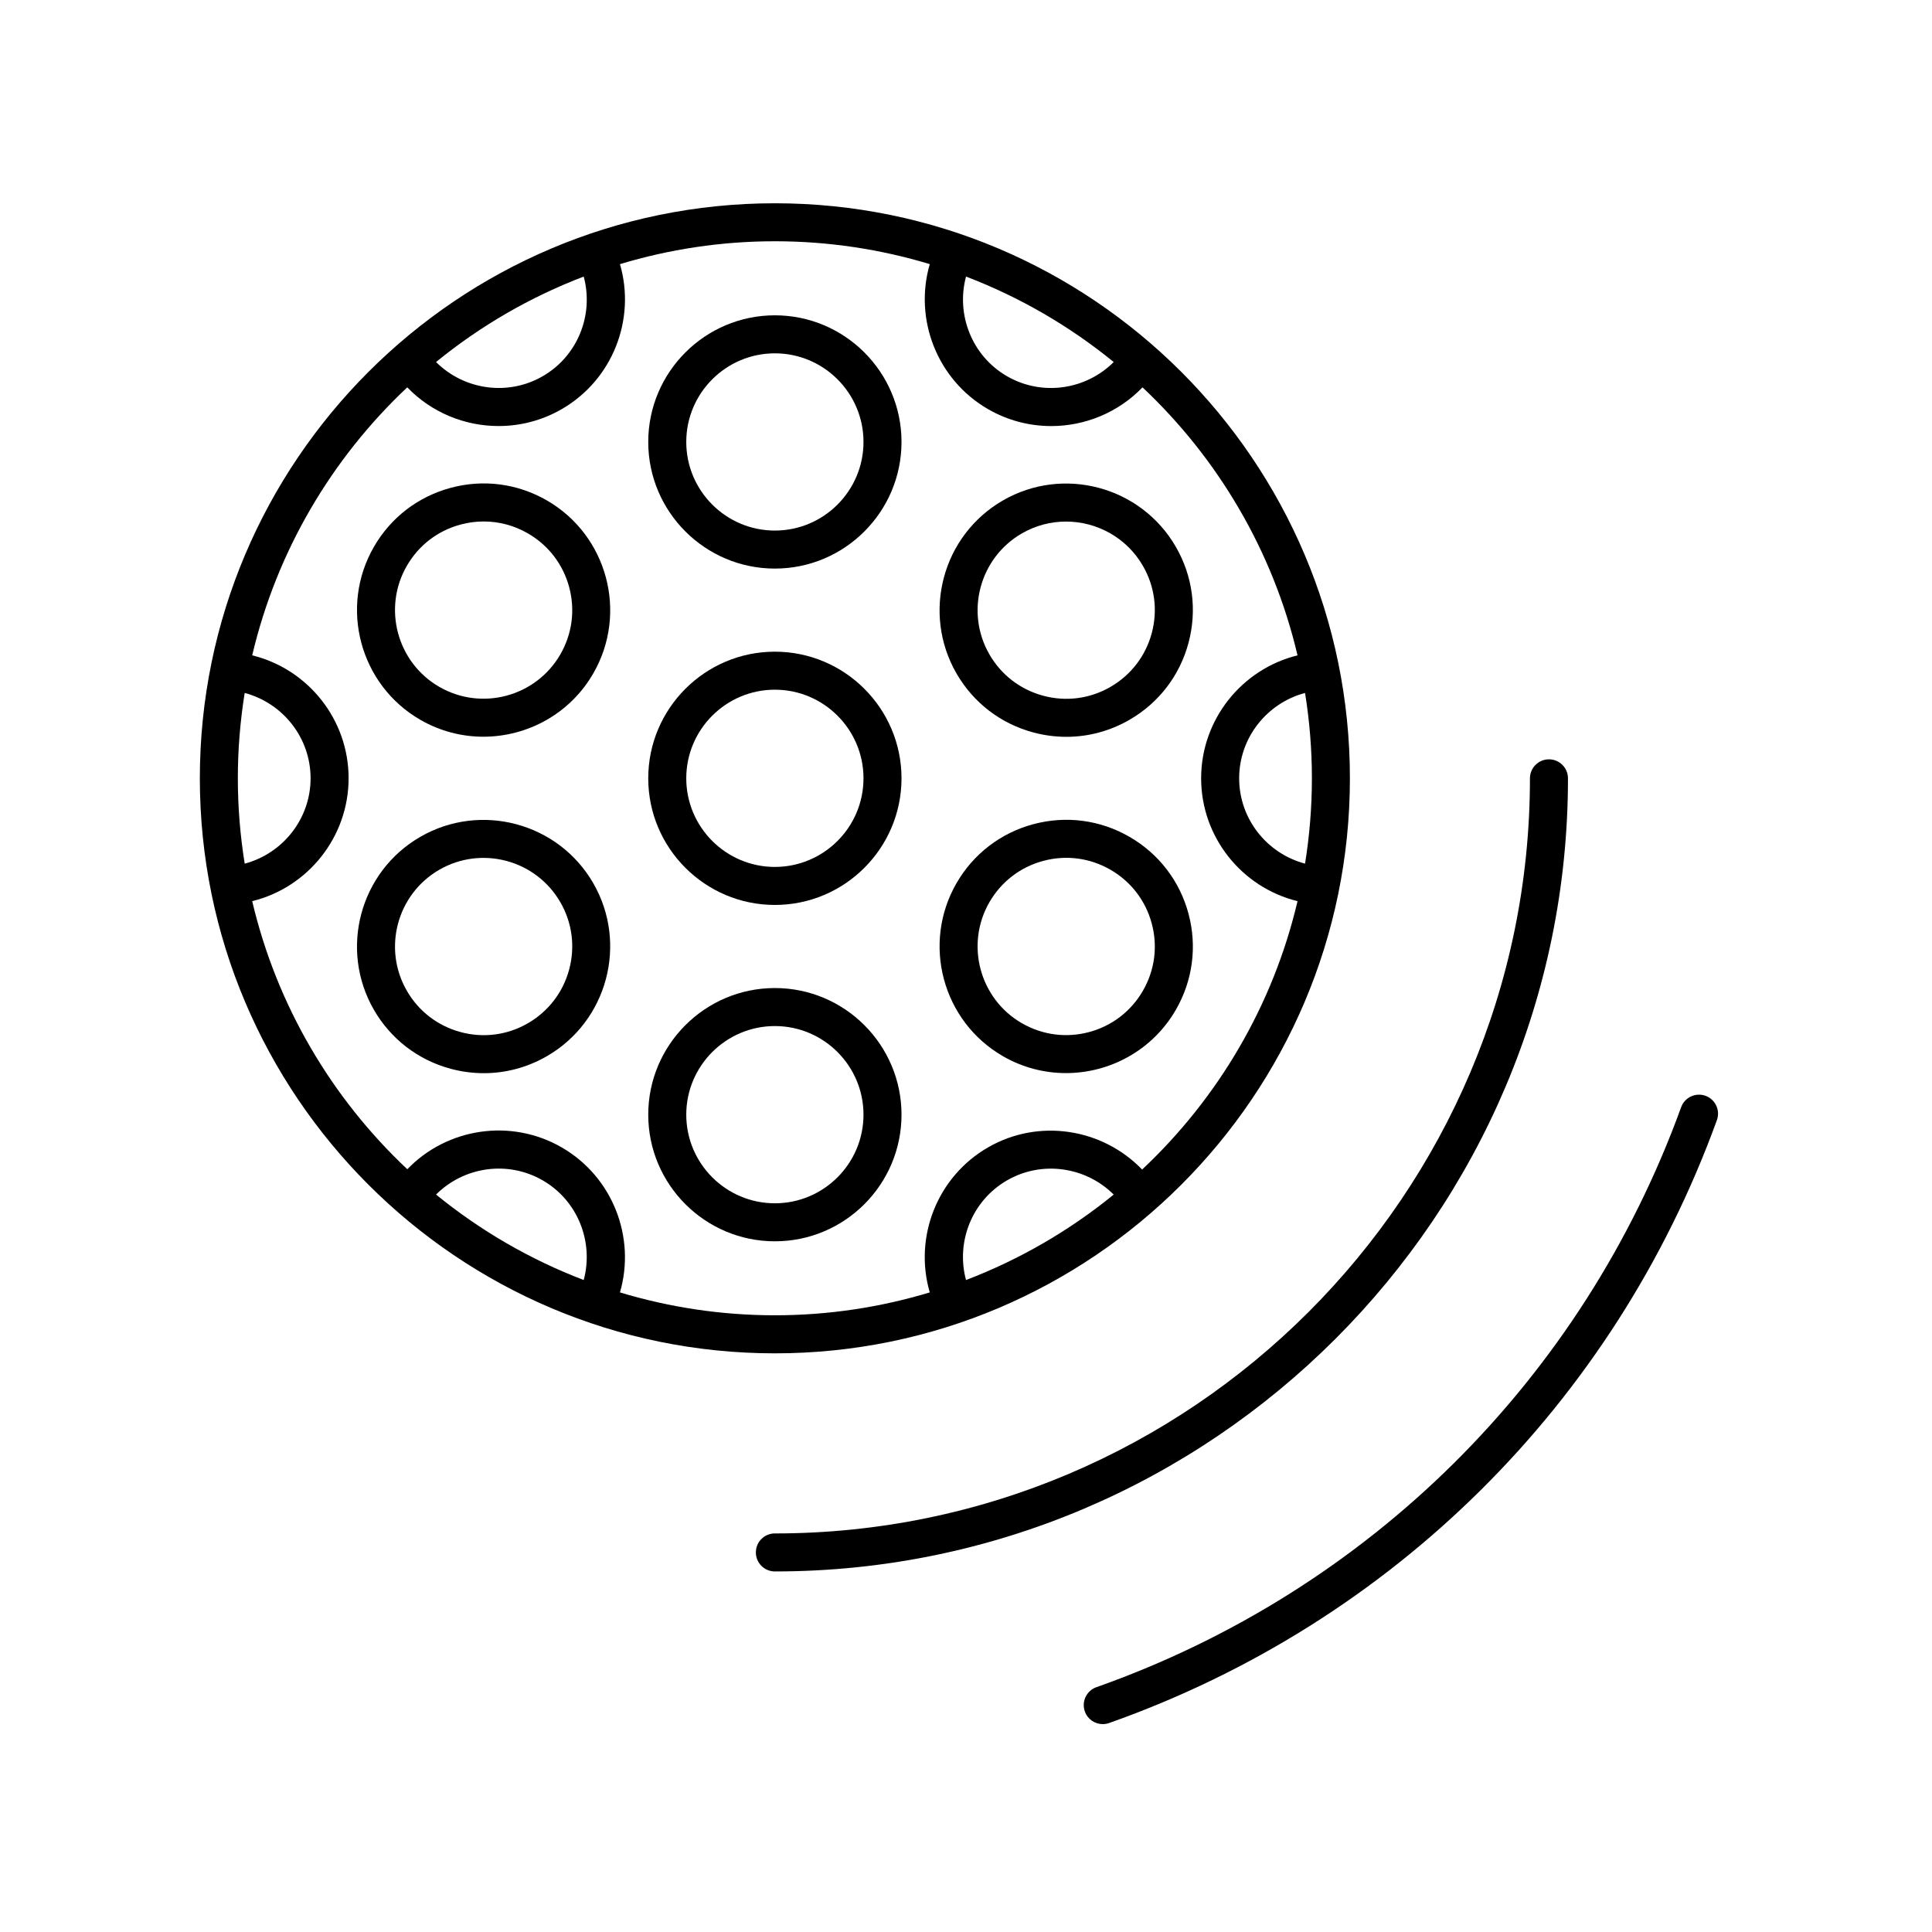
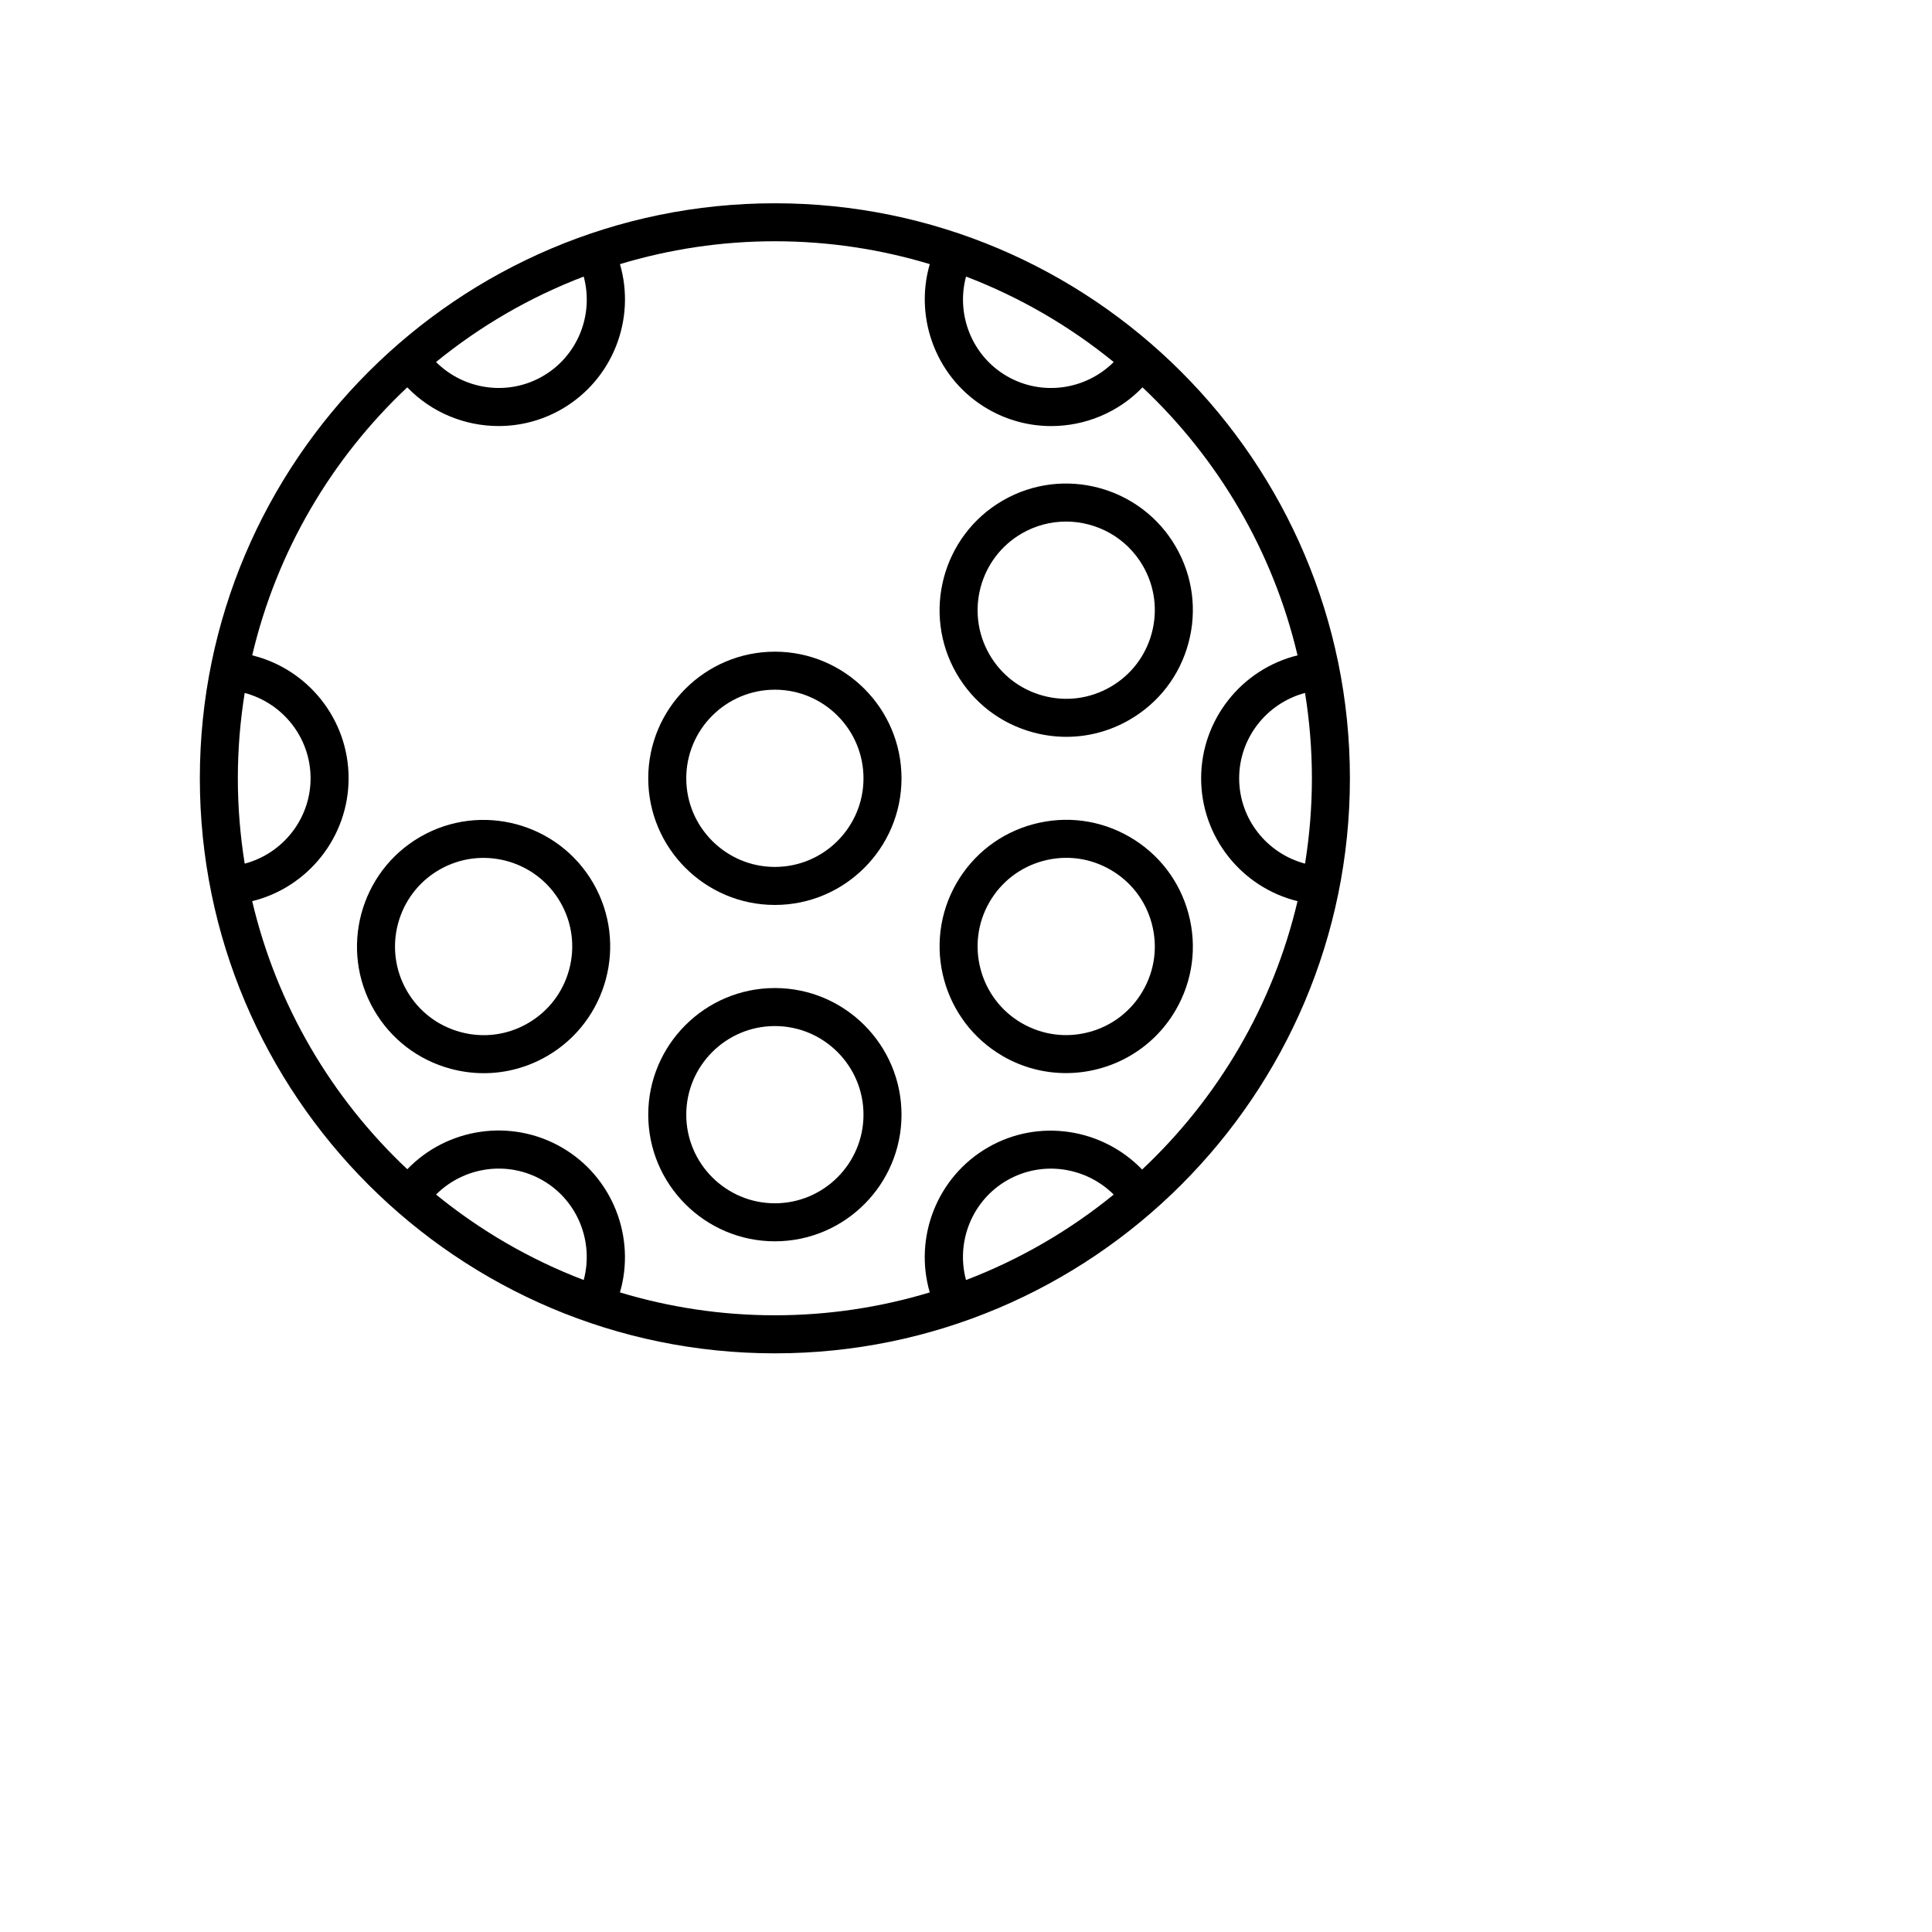
<svg xmlns="http://www.w3.org/2000/svg" fill="#000000" width="800px" height="800px" version="1.1" viewBox="144 144 512 512">
  <g>
    <path d="m349.35 502.65c84.027 0 152.39-68.363 152.39-152.39 0.004-84.031-68.363-152.39-152.39-152.39-84.027 0-152.39 68.363-152.39 152.39 0 84.031 68.363 152.39 152.39 152.39zm-50.66-19.43c-14.285-5.461-27.477-13.145-39.133-22.652 7.398-7.383 18.988-9.117 28.273-3.754 9.285 5.359 13.574 16.301 10.859 26.406zm112.18-26.406c9.273-5.352 20.875-3.609 28.27 3.762-11.66 9.508-24.852 17.188-39.137 22.648-2.723-10.109 1.566-21.039 10.867-26.41zm80.797-106.56c0 7.699-0.633 15.25-1.816 22.621-10.129-2.691-17.461-11.875-17.461-22.621 0-10.727 7.344-19.922 17.461-22.617 1.184 7.371 1.816 14.922 1.816 22.617zm-91.66-132.96c14.285 5.461 27.477 13.145 39.137 22.652-7.394 7.383-18.992 9.117-28.273 3.758-9.285-5.359-13.578-16.305-10.863-26.41zm-112.18 26.41c-9.277 5.356-20.879 3.617-28.27-3.762 11.656-9.508 24.848-17.188 39.133-22.648 2.727 10.109-1.562 21.039-10.863 26.41zm-35.898 2.949c6.434 6.68 15.25 10.254 24.203 10.254 5.719 0 11.492-1.453 16.734-4.481 13.492-7.793 19.695-23.793 15.43-38.426 13.008-3.926 26.785-6.062 41.055-6.062s28.043 2.133 41.047 6.059c-4.258 14.629 1.965 30.652 15.434 38.426 5.25 3.031 11.027 4.492 16.746 4.492 8.949 0 17.762-3.574 24.195-10.262 20.02 18.84 34.586 43.387 41.086 71.023-14.793 3.633-25.547 17.031-25.547 32.574 0 15.574 10.75 28.941 25.547 32.57-6.512 27.688-21.113 52.27-41.184 71.121-10.547-10.934-27.406-13.621-40.848-5.863-13.492 7.789-19.695 23.789-15.43 38.426-13.008 3.926-26.781 6.062-41.051 6.062-14.27 0-28.047-2.137-41.051-6.062 4.258-14.629-1.961-30.652-15.43-38.426-13.461-7.773-30.375-5.172-40.926 5.785-20.031-18.84-34.602-43.395-41.102-71.043 14.789-3.633 25.547-17.031 25.547-32.574 0-15.574-10.75-28.941-25.547-32.57 6.496-27.629 21.062-52.184 41.09-71.023zm-44.898 103.61c0-7.699 0.633-15.25 1.816-22.621 10.129 2.691 17.461 11.875 17.461 22.621 0 10.723-7.34 19.922-17.461 22.617-1.18-7.367-1.816-14.918-1.816-22.617z" />
-     <path d="m349.35 294.68c18.504 0 33.559-15.055 33.559-33.559s-15.055-33.559-33.559-33.559c-18.504 0-33.559 15.055-33.559 33.559s15.055 33.559 33.559 33.559zm0-57.043c12.949 0 23.484 10.535 23.484 23.484 0 12.949-10.535 23.484-23.484 23.484-12.949 0-23.484-10.535-23.484-23.484 0-12.949 10.535-23.484 23.484-23.484z" />
-     <path d="m255.38 334.75c5.273 3.043 11.035 4.488 16.723 4.488 11.605-0.004 22.914-6.019 29.121-16.773 9.25-16.023 3.738-36.59-12.285-45.844-7.769-4.481-16.809-5.672-25.465-3.352-8.66 2.32-15.898 7.871-20.379 15.637-9.25 16.027-3.738 36.594 12.285 45.844zm-3.559-40.805c3.133-5.434 8.203-9.32 14.258-10.941 2.027-0.543 4.078-0.809 6.121-0.809 4.07 0 8.082 1.066 11.699 3.156 5.434 3.137 9.32 8.199 10.941 14.258 1.625 6.059 0.793 12.387-2.348 17.82-6.477 11.215-20.859 15.066-32.078 8.594-11.211-6.473-15.066-20.863-8.594-32.078z" />
    <path d="m263.47 427.25c2.894 0.773 5.824 1.156 8.742 1.156 5.816 0 11.551-1.523 16.723-4.508 16.023-9.254 21.535-29.82 12.285-45.844-9.254-16.023-29.82-21.535-45.844-12.281-16.023 9.254-21.535 29.816-12.285 45.844 4.481 7.758 11.719 13.312 20.379 15.633zm-3.055-52.754c11.203-6.477 25.598-2.629 32.078 8.594 3.141 5.434 3.969 11.762 2.348 17.82-1.625 6.059-5.512 11.121-10.941 14.262-5.434 3.141-11.75 3.977-17.82 2.344-6.055-1.625-11.125-5.512-14.258-10.941-6.477-11.215-2.621-25.605 8.594-32.078z" />
    <path d="m349.35 472.96c18.504 0 33.559-15.055 33.559-33.559 0-18.504-15.055-33.559-33.559-33.559-18.504 0-33.559 15.055-33.559 33.559 0 18.504 15.055 33.559 33.559 33.559zm0-57.043c12.949 0 23.484 10.535 23.484 23.484 0 12.949-10.535 23.484-23.484 23.484-12.949 0-23.484-10.535-23.484-23.484 0-12.949 10.535-23.484 23.484-23.484z" />
    <path d="m409.77 423.89v0.004c5.273 3.043 11.031 4.488 16.723 4.488 11.605 0 22.914-6.019 29.121-16.773 4.481-7.762 5.672-16.809 3.352-25.465-2.316-8.656-7.871-15.895-15.637-20.375-7.766-4.488-16.809-5.672-25.465-3.356-8.66 2.316-15.898 7.871-20.379 15.633-9.246 16.027-3.734 36.59 12.285 45.844zm-3.559-40.805c3.133-5.434 8.203-9.316 14.258-10.941 6.07-1.625 12.395-0.793 17.82 2.348 5.434 3.133 9.32 8.199 10.941 14.258 1.625 6.055 0.793 12.387-2.348 17.816-3.133 5.434-8.203 9.32-14.258 10.941-6.055 1.625-12.383 0.789-17.82-2.348v0.004c-11.207-6.473-15.062-20.867-8.594-32.078z" />
    <path d="m417.86 338.11c2.894 0.773 5.824 1.156 8.742 1.156 5.816 0 11.551-1.523 16.723-4.508v-0.004c7.766-4.481 13.32-11.719 15.637-20.375 2.32-8.66 1.133-17.703-3.352-25.465-9.254-16.023-29.824-21.539-45.844-12.281-16.02 9.254-21.531 29.816-12.285 45.844 4.481 7.762 11.719 13.316 20.379 15.633zm-3.055-52.75c3.691-2.129 7.719-3.141 11.699-3.141 8.121 0 16.035 4.211 20.379 11.738 3.141 5.434 3.969 11.762 2.348 17.816-1.625 6.059-5.512 11.125-10.941 14.258v0.004c-5.426 3.137-11.75 3.977-17.82 2.344-6.055-1.625-11.125-5.508-14.258-10.941-6.473-11.215-2.617-25.605 8.594-32.078z" />
    <path d="m349.35 383.82c18.504 0 33.559-15.055 33.559-33.559 0-18.504-15.055-33.559-33.559-33.559-18.504 0-33.559 15.055-33.559 33.559 0 18.504 15.055 33.559 33.559 33.559zm0-57.043c12.949 0 23.484 10.535 23.484 23.484s-10.535 23.484-23.484 23.484c-12.949 0-23.484-10.535-23.484-23.484 0-12.953 10.535-23.484 23.484-23.484z" />
-     <path d="m349.35 550.37c-2.785 0-5.039 2.254-5.039 5.039 0 2.781 2.254 5.039 5.039 5.039 115.89 0 210.18-94.289 210.18-210.18 0-2.781-2.254-5.039-5.039-5.039s-5.039 2.254-5.039 5.039c0 110.34-89.766 200.11-200.11 200.11z" />
-     <path d="m434.56 591.12c-2.621 0.926-3.996 3.809-3.066 6.43 0.727 2.07 2.672 3.359 4.746 3.359 0.555 0 1.125-0.094 1.684-0.289 75.152-26.586 133.86-84.82 161.07-159.77 0.949-2.613-0.402-5.504-3.019-6.453-2.602-0.945-5.5 0.402-6.453 3.016-26.176 72.105-82.656 128.13-154.96 153.71z" />
  </g>
</svg>